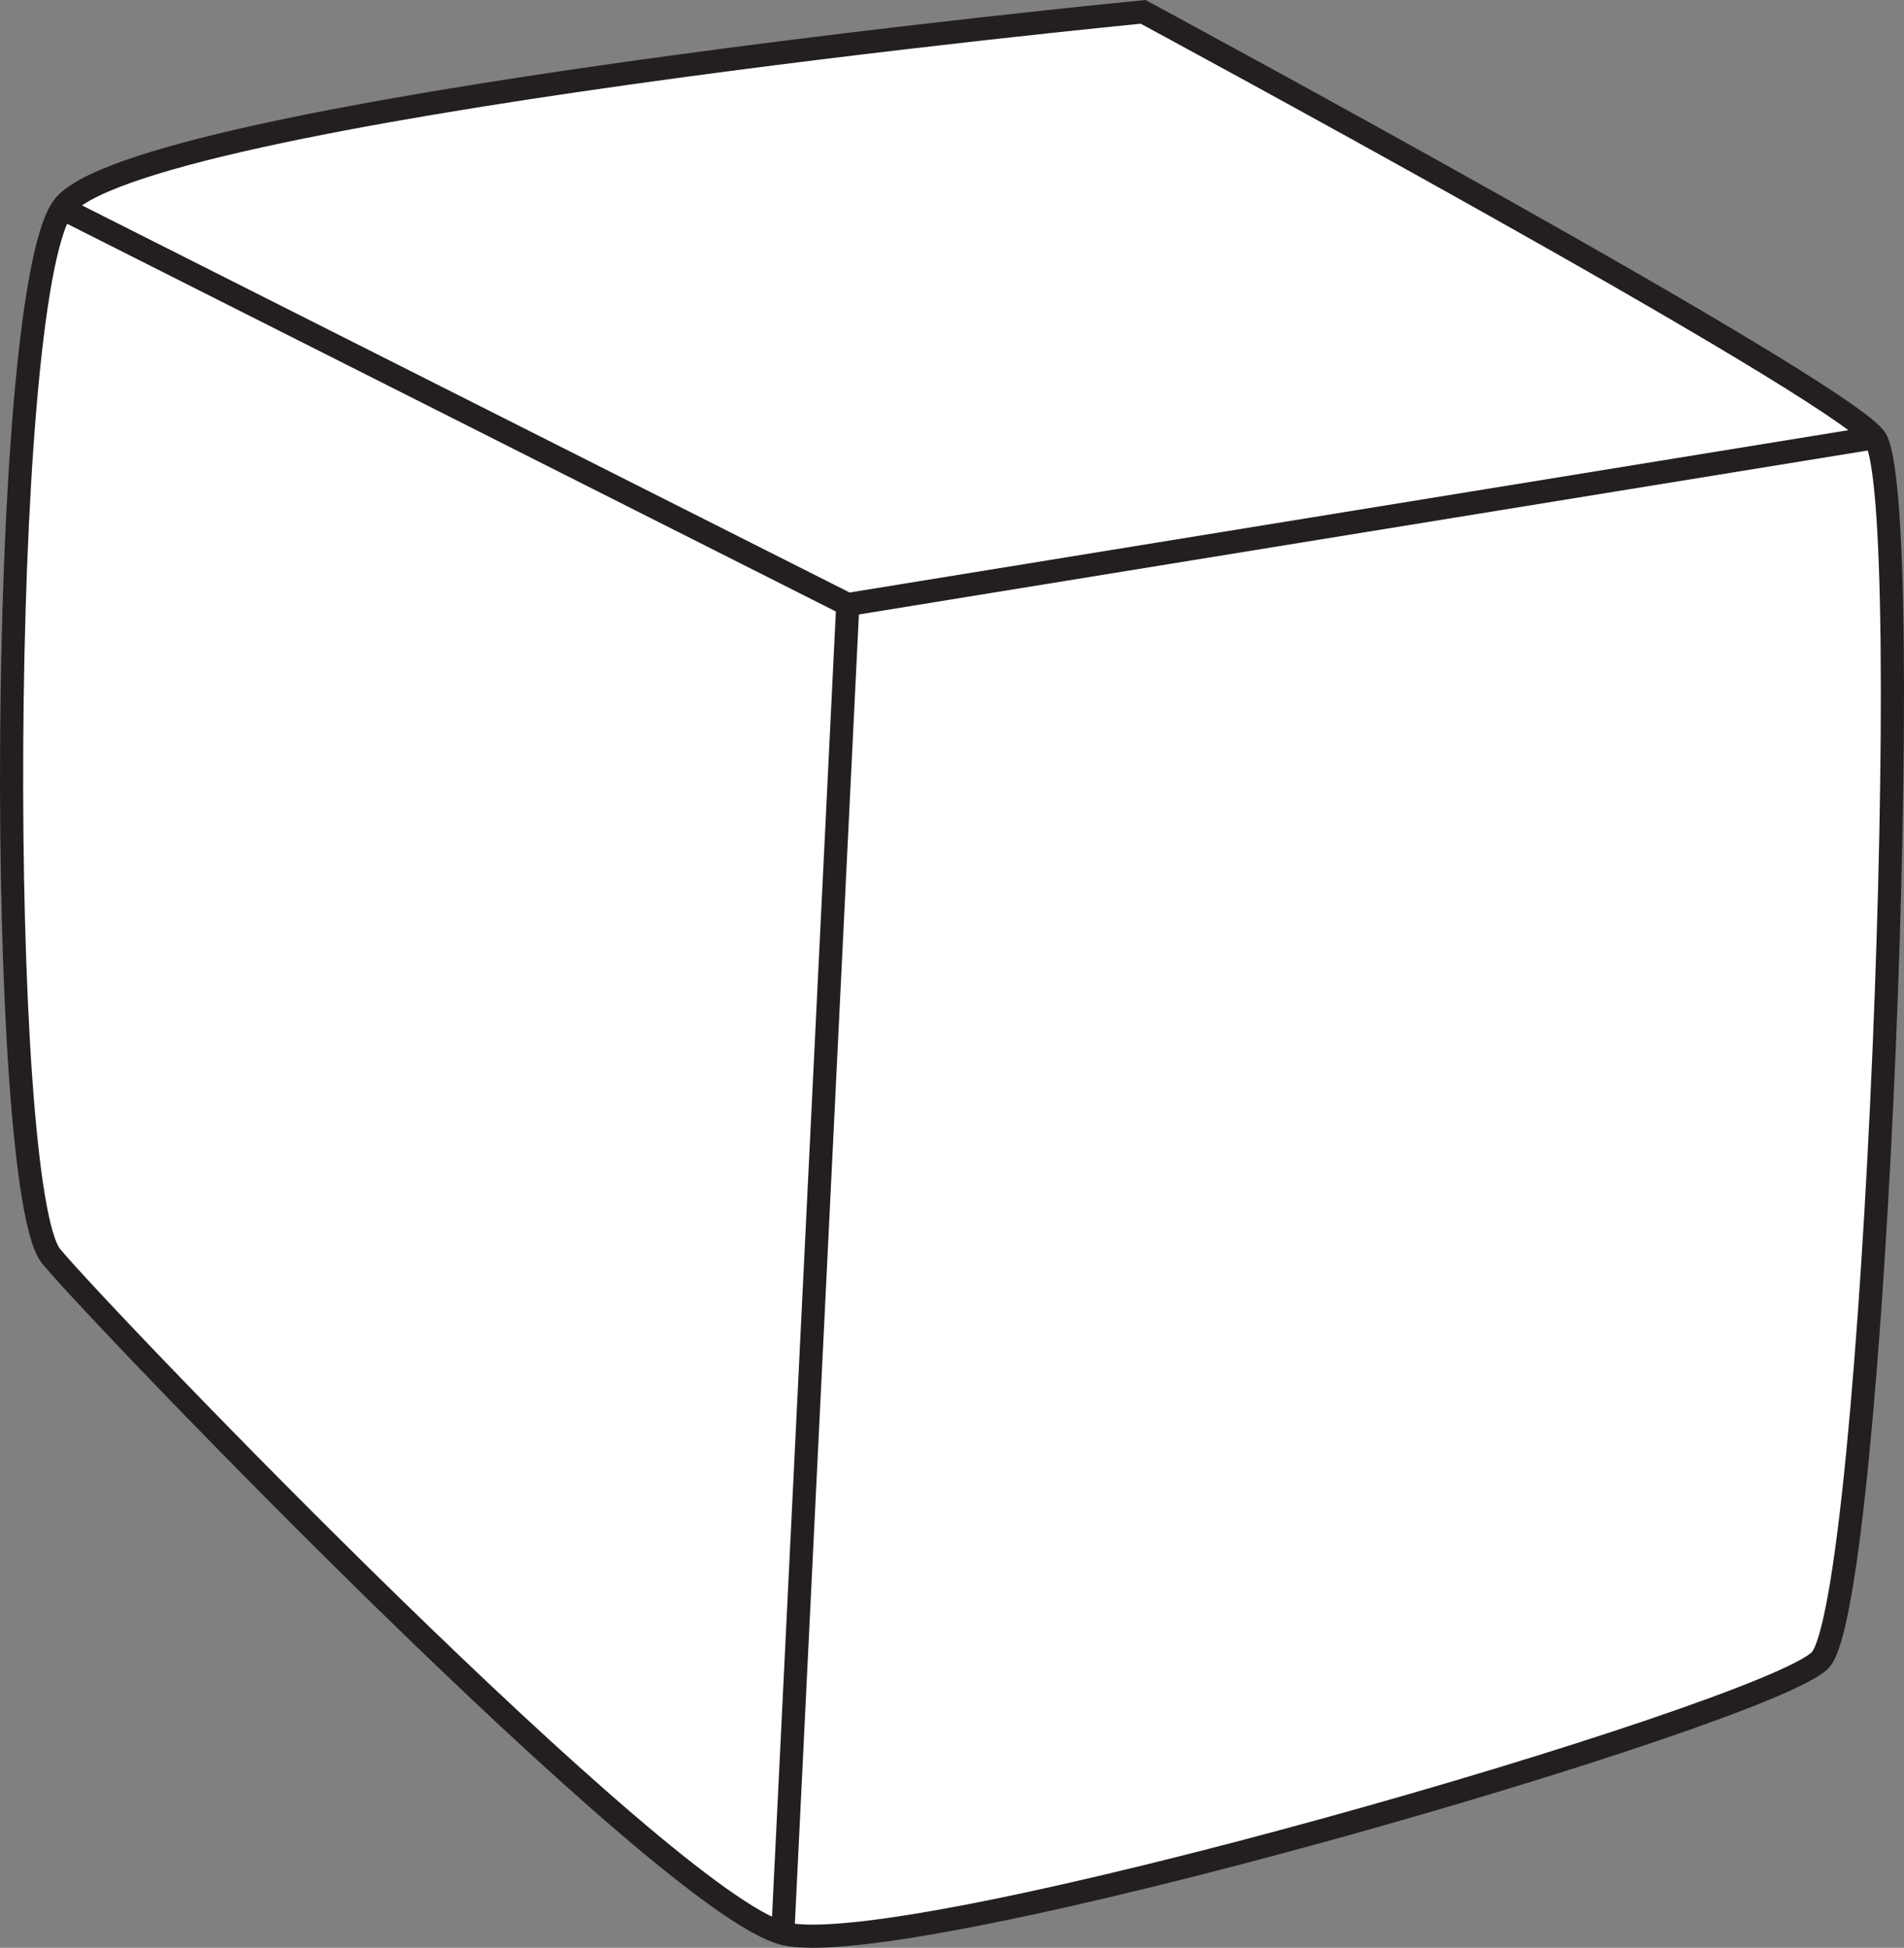
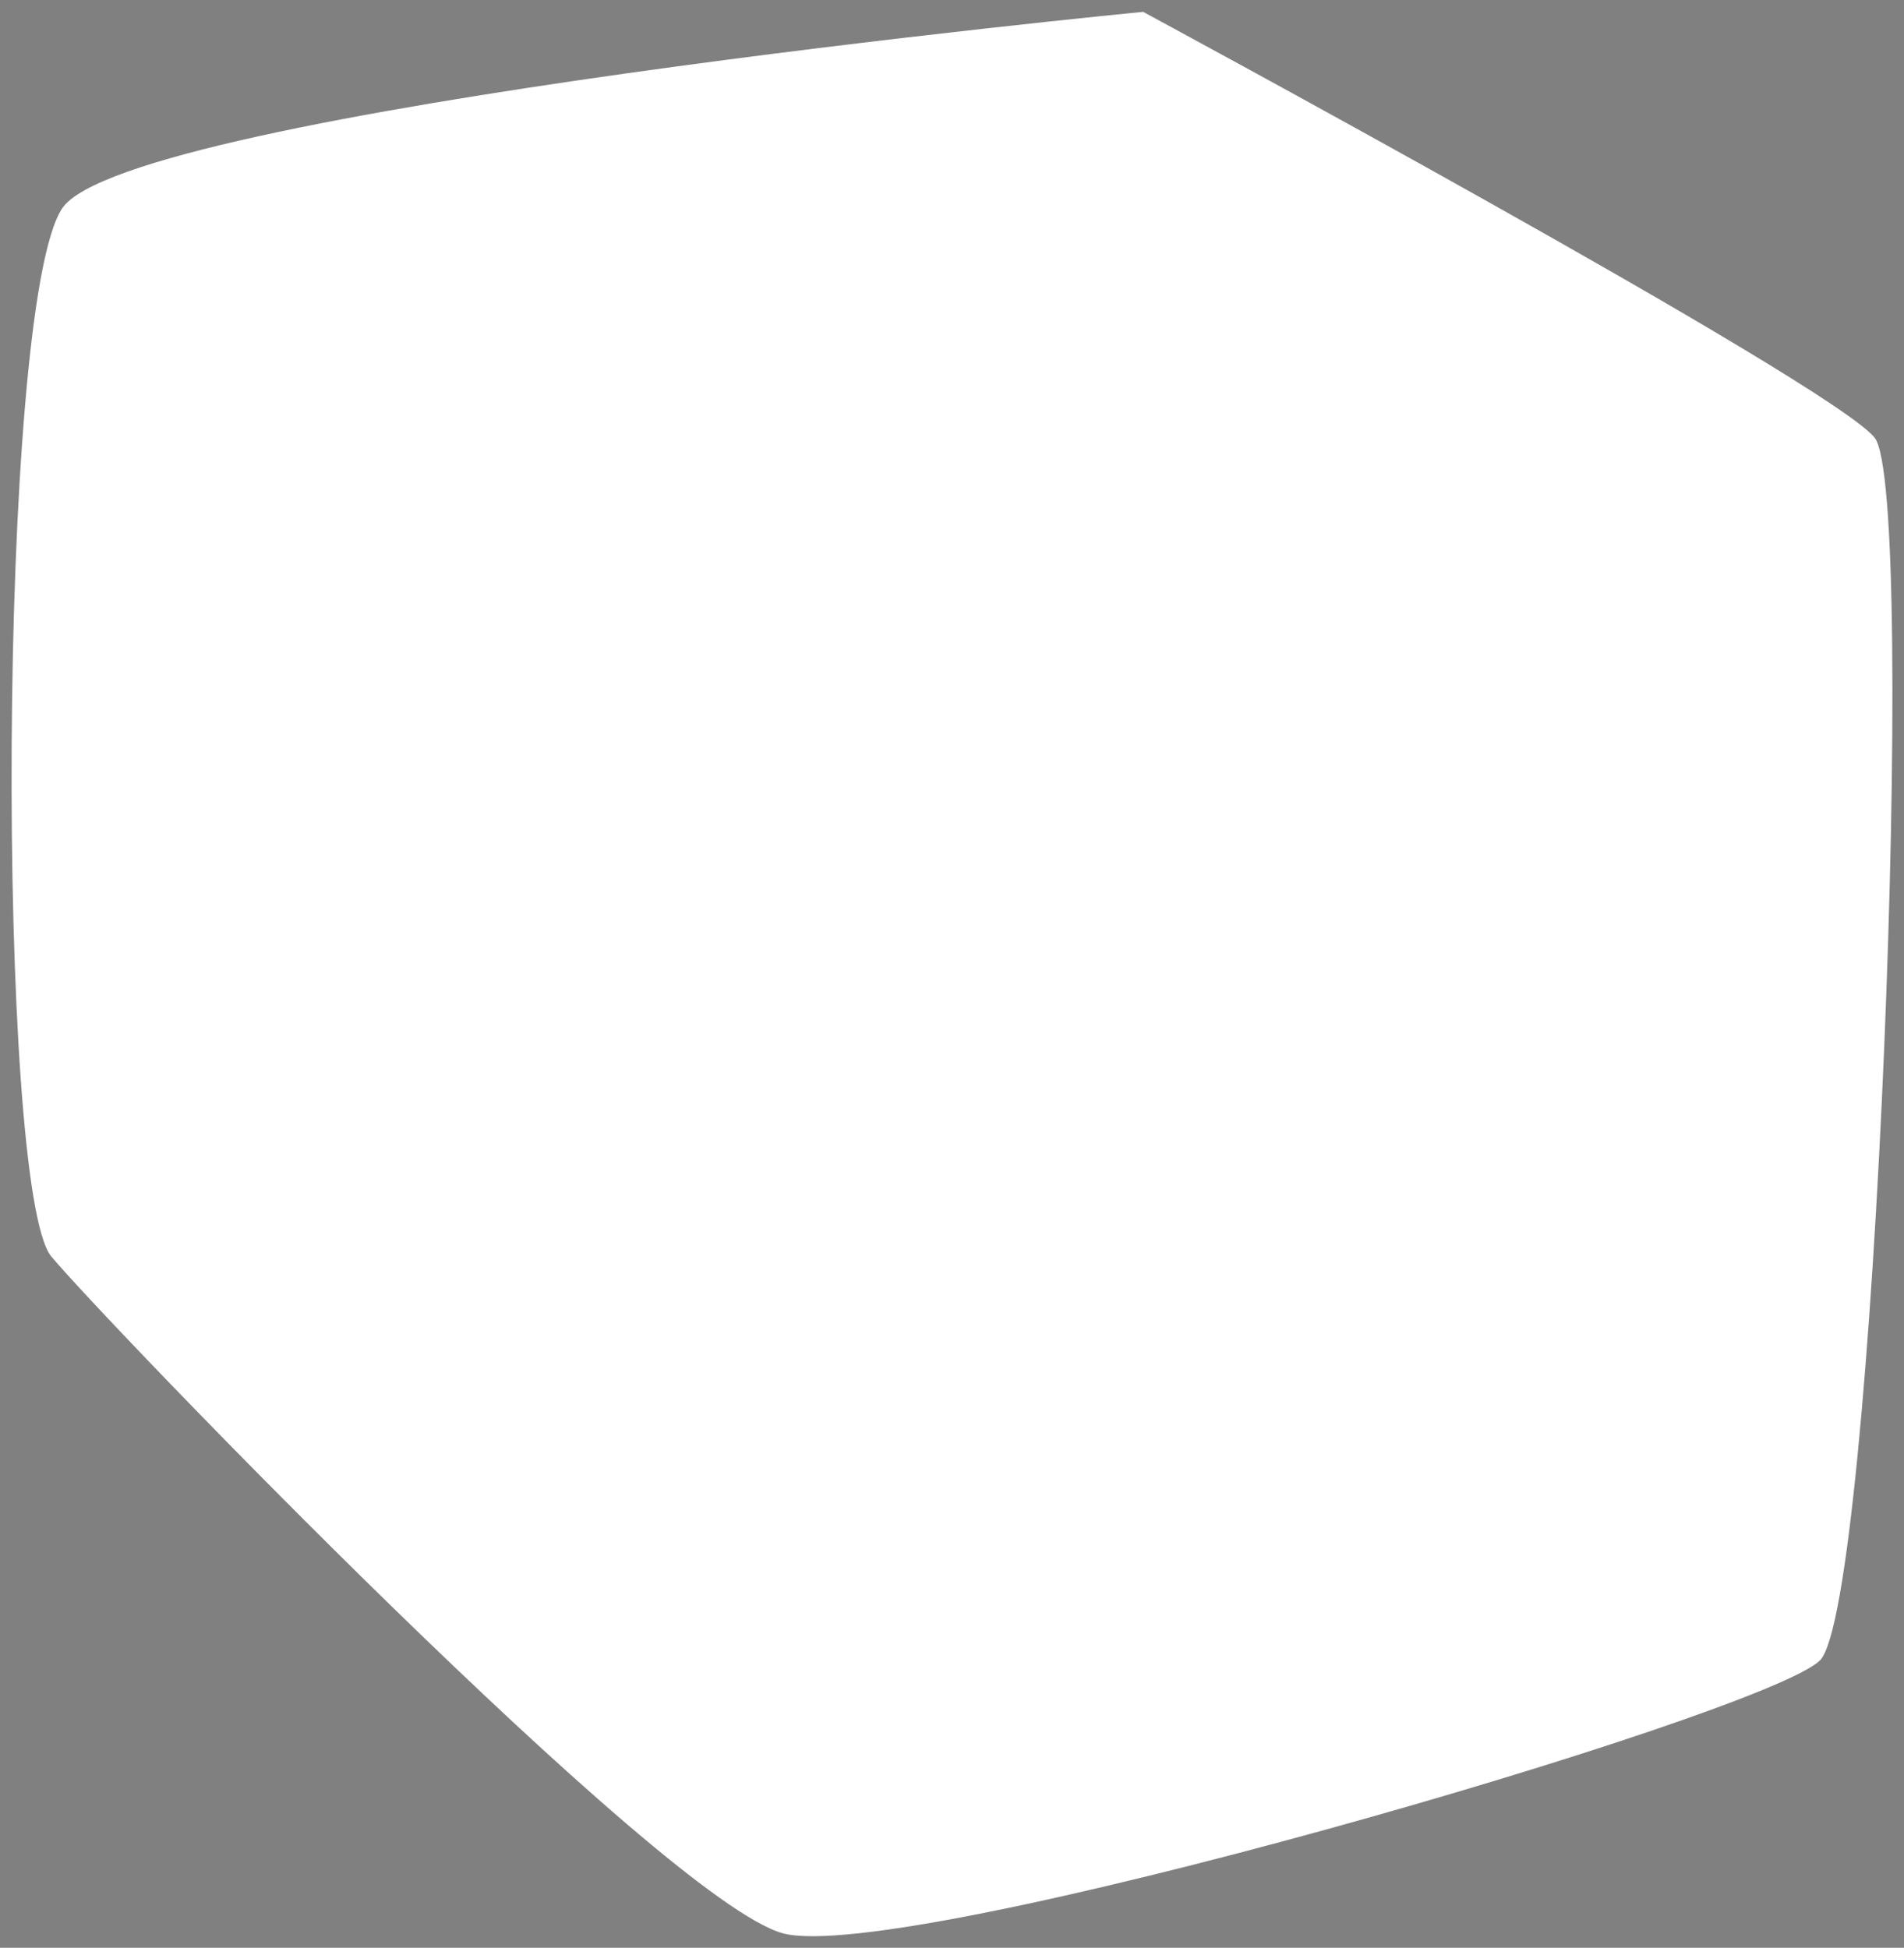
<svg xmlns="http://www.w3.org/2000/svg" width="164.437pt" height="168.233pt" viewBox="0 0 164.437 168.233" version="1.1">
  <rect x="0" y="0" width="164.437" height="168.233" fill="#808080" stroke="none" />
  <defs>
    <clipPath id="clip1">
-       <path d="M 56 40 L 85 40 L 85 168.234 L 56 168.234 Z M 56 40 " />
-     </clipPath>
+       </clipPath>
    <clipPath id="clip2">
-       <path d="M 61 26 L 164.438 26 L 164.438 64 L 61 64 Z M 61 26 " />
-     </clipPath>
+       </clipPath>
  </defs>
  <g id="surface1">
    <path style=" stroke:none;fill-rule:nonzero;fill:rgb(100%,100%,100%);fill-opacity:1;" d="M 98.723 1.023 C 98.723 1.023 158.129 33.086 161.898 37.801 C 165.668 42.516 161.898 138.691 157.184 143.406 C 152.469 148.121 77.977 169.812 67.605 166.98 C 57.234 164.152 9.141 114.184 4.43 108.523 C -0.289 102.863 -0.289 26.48 5.371 17.996 C 11.027 9.512 98.723 1.023 98.723 1.023 " />
-     <path style="fill:none;stroke-width:2;stroke-linecap:butt;stroke-linejoin:miter;stroke:rgb(13.73%,12.16%,12.549%);stroke-opacity:1;stroke-miterlimit:4;" d="M 0.001 0.001 C 0.001 0.001 59.407 -32.061 63.176 -36.776 C 66.946 -41.491 63.176 -137.667 58.461 -142.382 C 53.747 -147.096 -20.746 -168.788 -31.117 -165.956 C -41.488 -163.128 -89.581 -113.159 -94.292 -107.499 C -99.011 -101.839 -99.011 -25.456 -93.351 -16.971 C -87.695 -8.487 0.001 0.001 0.001 0.001 Z M 0.001 0.001 " transform="matrix(1,0,0,-1,98.722,1.025)" />
    <g clip-path="url(#clip1)" clip-rule="nonzero">
      <path style="fill:none;stroke-width:2;stroke-linecap:butt;stroke-linejoin:miter;stroke:rgb(13.73%,12.16%,12.549%);stroke-opacity:1;stroke-miterlimit:4;" d="M 0.001 -0.001 L 5.614 114.764 " transform="matrix(1,0,0,-1,67.605,166.979)" />
    </g>
-     <path style="fill:none;stroke-width:2;stroke-linecap:butt;stroke-linejoin:miter;stroke:rgb(13.73%,12.16%,12.549%);stroke-opacity:1;stroke-miterlimit:4;" d="M -0 0 L 67.847 -34.219 " transform="matrix(1,0,0,-1,5.372,17.996)" />
    <g clip-path="url(#clip2)" clip-rule="nonzero">
-       <path style="fill:none;stroke-width:2;stroke-linecap:butt;stroke-linejoin:miter;stroke:rgb(13.73%,12.16%,12.549%);stroke-opacity:1;stroke-miterlimit:4;" d="M -0.001 -0.001 L -88.681 -14.415 " transform="matrix(1,0,0,-1,161.9,37.8)" />
-     </g>
+       </g>
  </g>
</svg>